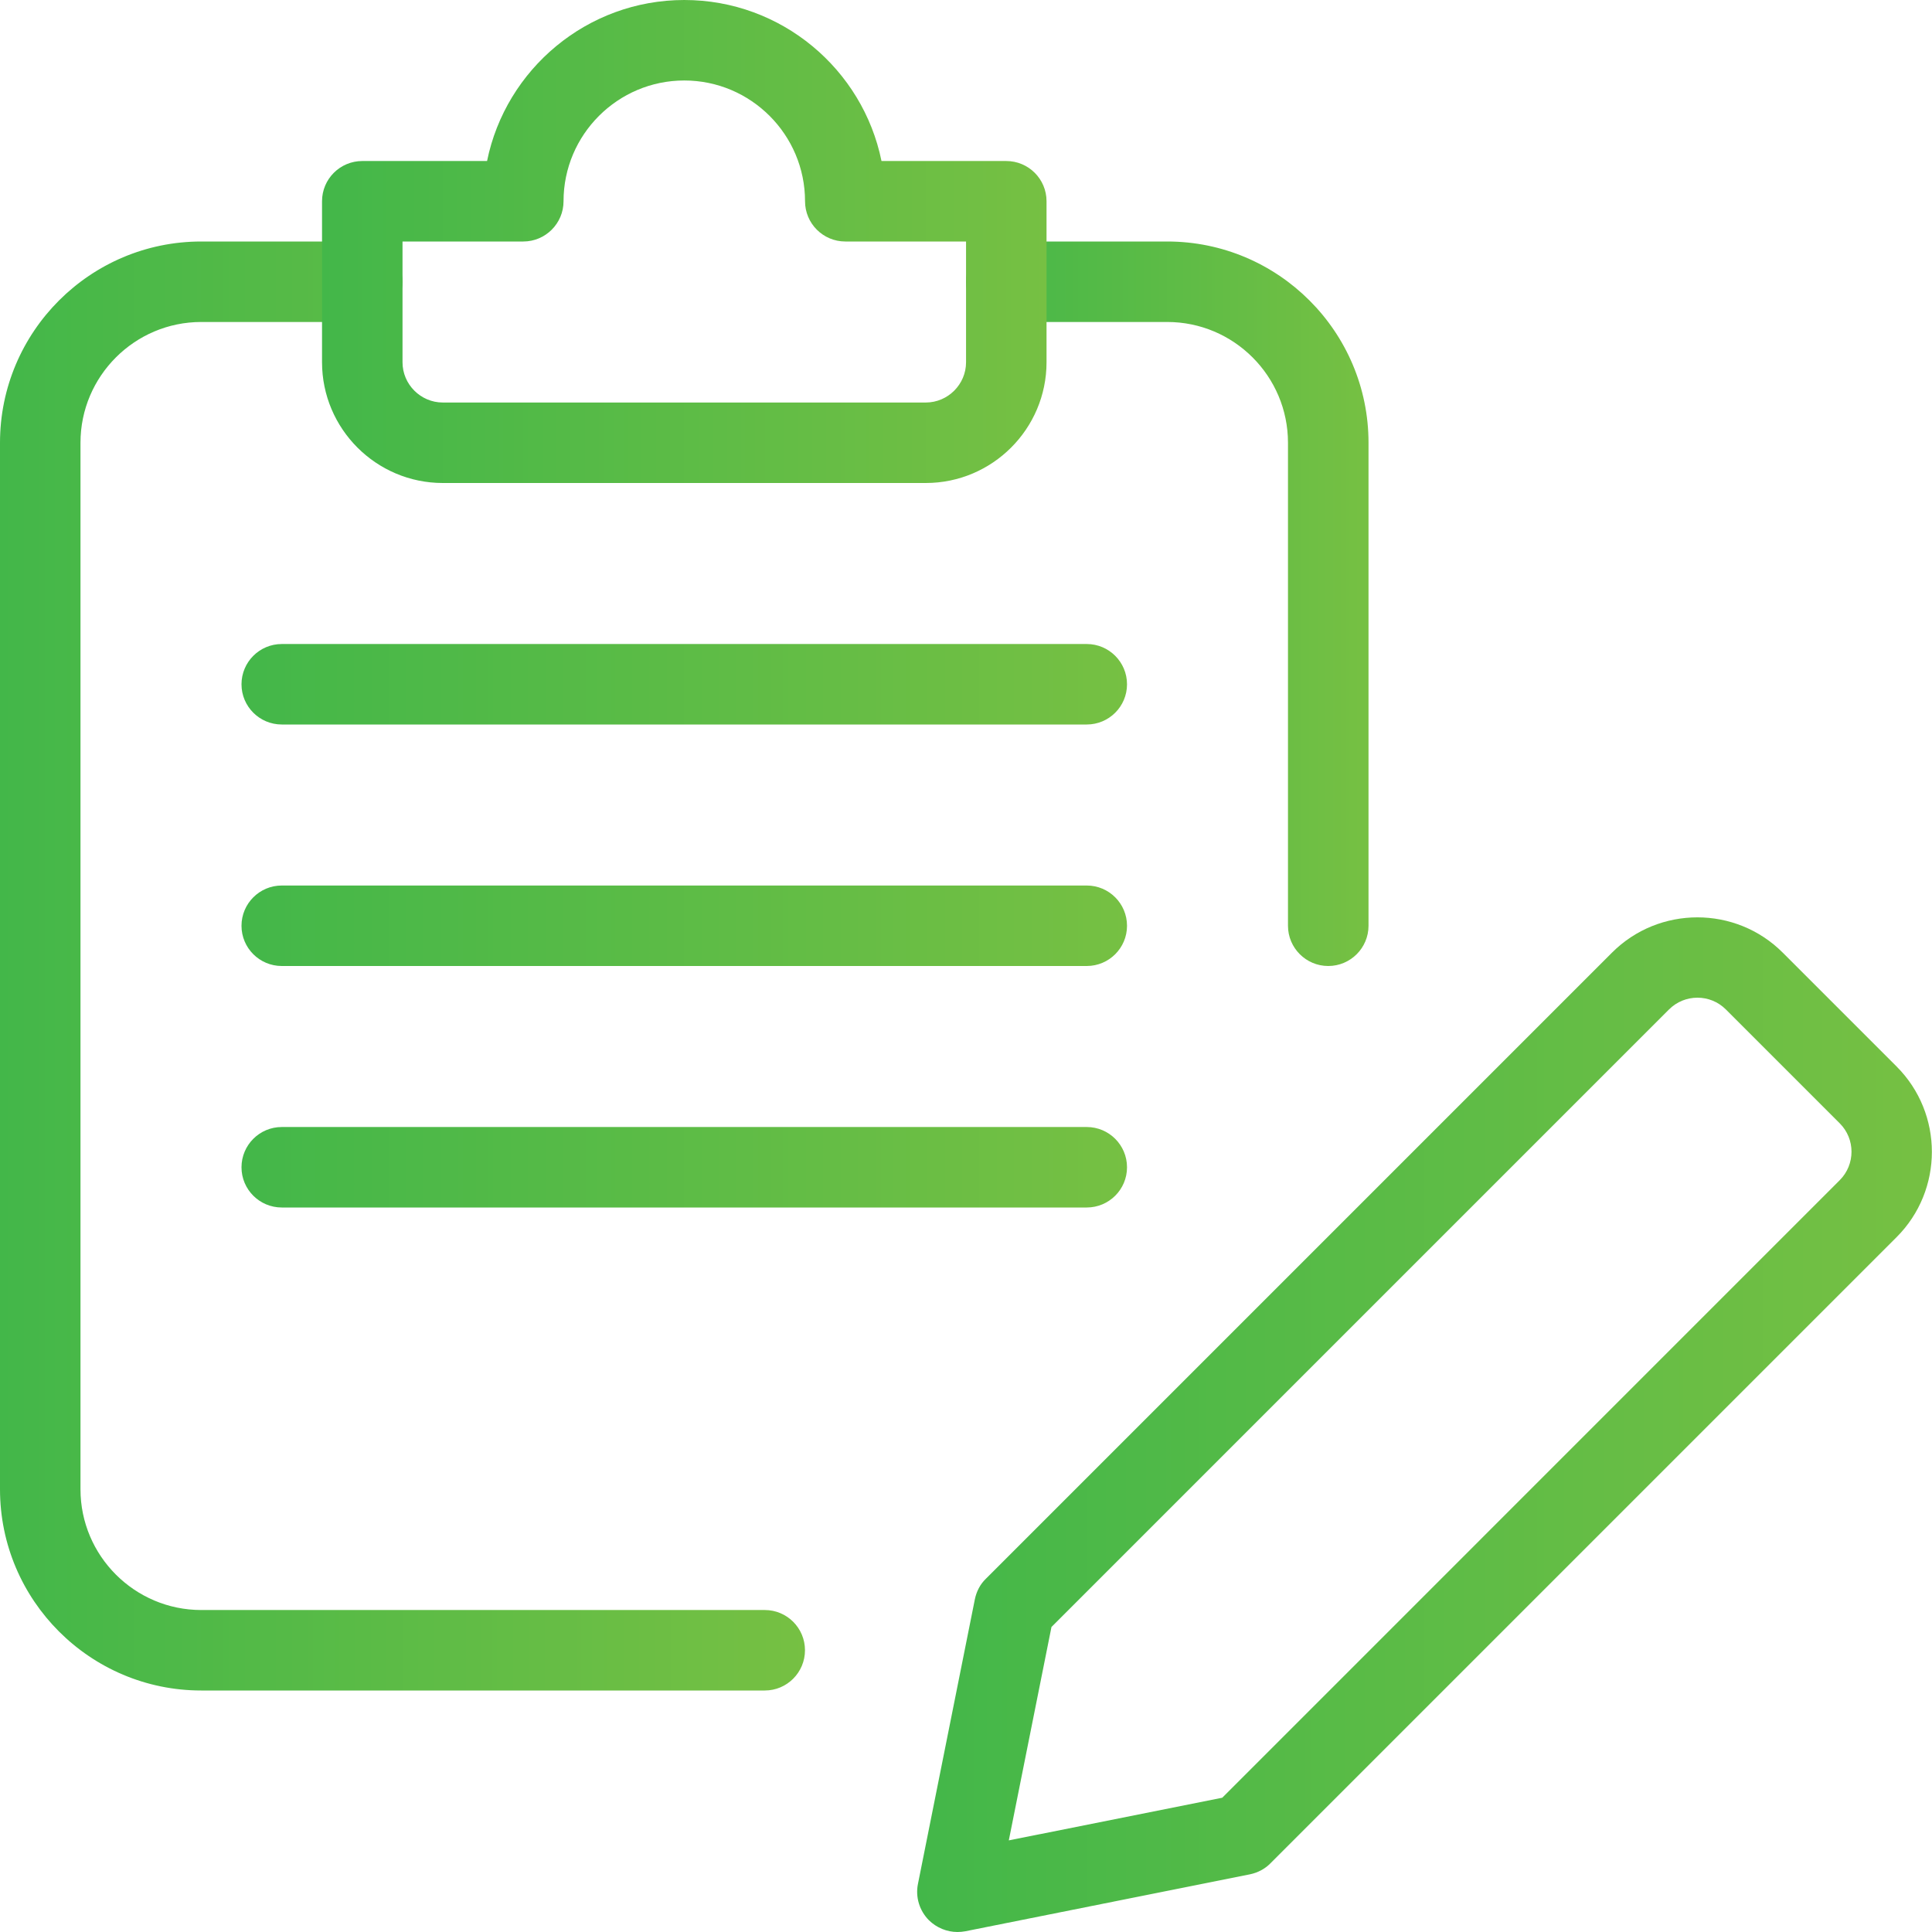
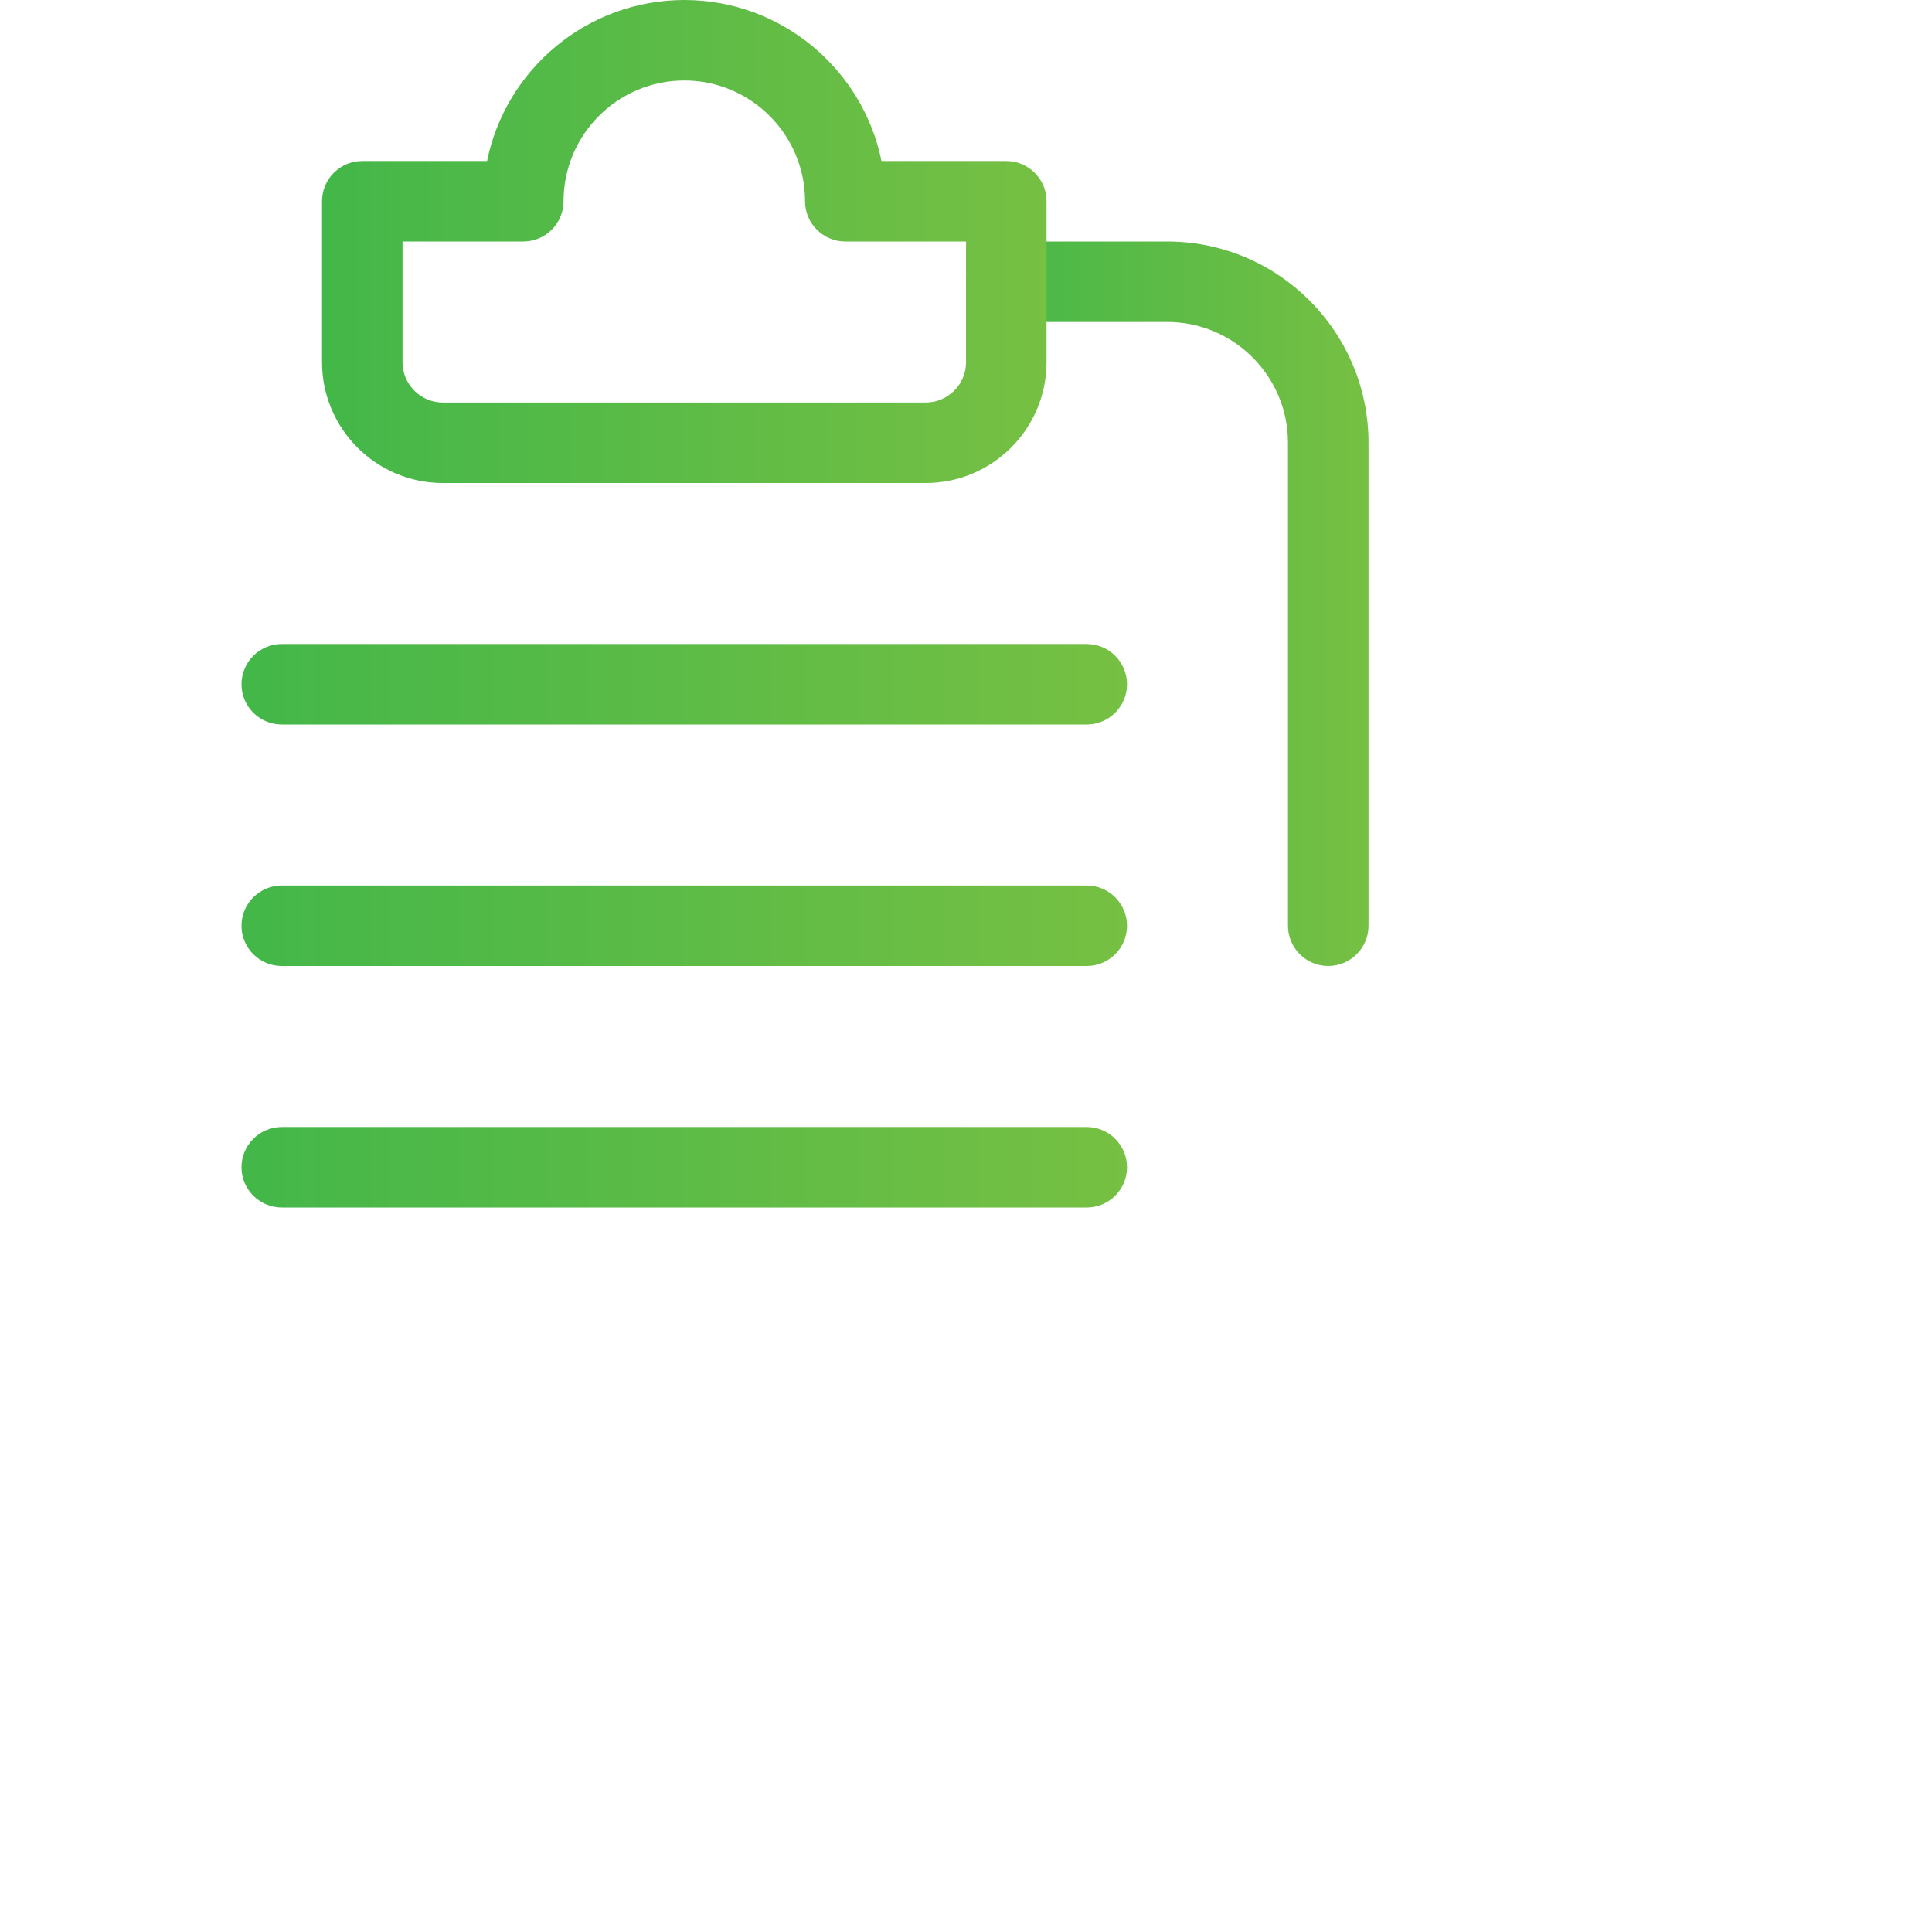
<svg xmlns="http://www.w3.org/2000/svg" width="38" height="38" viewBox="0 0 38 38" fill="none">
  <g clip-path="url(#clip0)">
-     <path d="M18.832 38C18.625 38 18.422 37.917 18.271 37.769C18.085 37.582 18.002 37.313 18.055 37.054L19.174 31.457C19.206 31.302 19.278 31.161 19.391 31.052L31.706 18.737C32.631 17.812 34.14 17.812 35.064 18.737L37.303 20.976C38.229 21.902 38.229 23.408 37.303 24.334L24.988 36.649C24.879 36.76 24.738 36.834 24.583 36.866L18.985 37.986C18.935 37.995 18.883 38 18.832 38ZM20.681 32.001L19.842 36.198L24.04 35.359L36.185 23.213C36.494 22.904 36.494 22.402 36.185 22.094L33.946 19.855C33.638 19.546 33.136 19.546 32.827 19.855L20.681 32.001ZM24.429 36.089H24.445H24.429Z" fill="url(#paint0_linear)" />
-     <path d="M15.042 33.25H3.958C1.775 33.25 0 31.475 0 29.292V8.708C0 6.525 1.775 4.75 3.958 4.75H7.125C7.562 4.75 7.917 5.105 7.917 5.542C7.917 5.979 7.562 6.333 7.125 6.333H3.958C2.649 6.333 1.583 7.399 1.583 8.708V29.292C1.583 30.601 2.649 31.667 3.958 31.667H15.042C15.479 31.667 15.833 32.021 15.833 32.458C15.833 32.895 15.479 33.25 15.042 33.25Z" fill="url(#paint1_linear)" />
    <path d="M26.125 19C25.688 19 25.333 18.645 25.333 18.208V8.708C25.333 7.399 24.268 6.333 22.958 6.333H19.792C19.355 6.333 19 5.979 19 5.542C19 5.105 19.355 4.75 19.792 4.75H22.958C25.142 4.75 26.917 6.525 26.917 8.708V18.208C26.917 18.645 26.562 19 26.125 19Z" fill="url(#paint2_linear)" />
    <path d="M18.209 9.5H8.709C7.4 9.5 6.334 8.434 6.334 7.125V3.958C6.334 3.521 6.689 3.167 7.126 3.167H9.58C9.947 1.362 11.548 0 13.459 0C15.37 0 16.971 1.362 17.338 3.167H19.792C20.229 3.167 20.584 3.521 20.584 3.958V7.125C20.584 8.434 19.518 9.5 18.209 9.5ZM7.917 4.75V7.125C7.917 7.56 8.274 7.917 8.709 7.917H18.209C18.644 7.917 19.001 7.56 19.001 7.125V4.75H16.626C16.189 4.75 15.834 4.395 15.834 3.958C15.834 2.649 14.768 1.583 13.459 1.583C12.15 1.583 11.084 2.649 11.084 3.958C11.084 4.395 10.729 4.75 10.292 4.75H7.917Z" fill="url(#paint3_linear)" />
    <path d="M21.375 14.25H5.542C5.105 14.25 4.75 13.896 4.75 13.459C4.75 13.022 5.105 12.667 5.542 12.667H21.375C21.812 12.667 22.167 13.022 22.167 13.459C22.167 13.896 21.812 14.25 21.375 14.25Z" fill="url(#paint4_linear)" />
    <path d="M21.375 19H5.542C5.105 19 4.75 18.646 4.75 18.209C4.75 17.772 5.105 17.417 5.542 17.417H21.375C21.812 17.417 22.167 17.772 22.167 18.209C22.167 18.646 21.812 19 21.375 19Z" fill="url(#paint5_linear)" />
    <path d="M21.375 23.75H5.542C5.105 23.75 4.75 23.396 4.75 22.959C4.75 22.522 5.105 22.167 5.542 22.167H21.375C21.812 22.167 22.167 22.522 22.167 22.959C22.167 23.396 21.812 23.75 21.375 23.75Z" fill="url(#paint6_linear)" />
  </g>
  <defs>
    <linearGradient id="paint0_linear" x1="18.039" y1="28.022" x2="37.998" y2="28.022" gradientUnits="userSpaceOnUse">
      <stop stop-color="#43B749" />
      <stop offset="1" stop-color="#76C043" />
    </linearGradient>
    <linearGradient id="paint1_linear" x1="-1.17967e-07" y1="19" x2="15.833" y2="19" gradientUnits="userSpaceOnUse">
      <stop stop-color="#43B749" />
      <stop offset="1" stop-color="#76C043" />
    </linearGradient>
    <linearGradient id="paint2_linear" x1="19" y1="11.875" x2="26.917" y2="11.875" gradientUnits="userSpaceOnUse">
      <stop stop-color="#43B749" />
      <stop offset="1" stop-color="#76C043" />
    </linearGradient>
    <linearGradient id="paint3_linear" x1="6.334" y1="4.75" x2="20.584" y2="4.75" gradientUnits="userSpaceOnUse">
      <stop stop-color="#43B749" />
      <stop offset="1" stop-color="#76C043" />
    </linearGradient>
    <linearGradient id="paint4_linear" x1="4.75" y1="13.459" x2="22.167" y2="13.459" gradientUnits="userSpaceOnUse">
      <stop stop-color="#43B749" />
      <stop offset="1" stop-color="#76C043" />
    </linearGradient>
    <linearGradient id="paint5_linear" x1="4.75" y1="18.209" x2="22.167" y2="18.209" gradientUnits="userSpaceOnUse">
      <stop stop-color="#43B749" />
      <stop offset="1" stop-color="#76C043" />
    </linearGradient>
    <linearGradient id="paint6_linear" x1="4.75" y1="22.959" x2="22.167" y2="22.959" gradientUnits="userSpaceOnUse">
      <stop stop-color="#43B749" />
      <stop offset="1" stop-color="#76C043" />
    </linearGradient>
    <clipPath id="clip0">
      <rect width="38" height="38" fill="white" />
    </clipPath>
  </defs>
</svg>